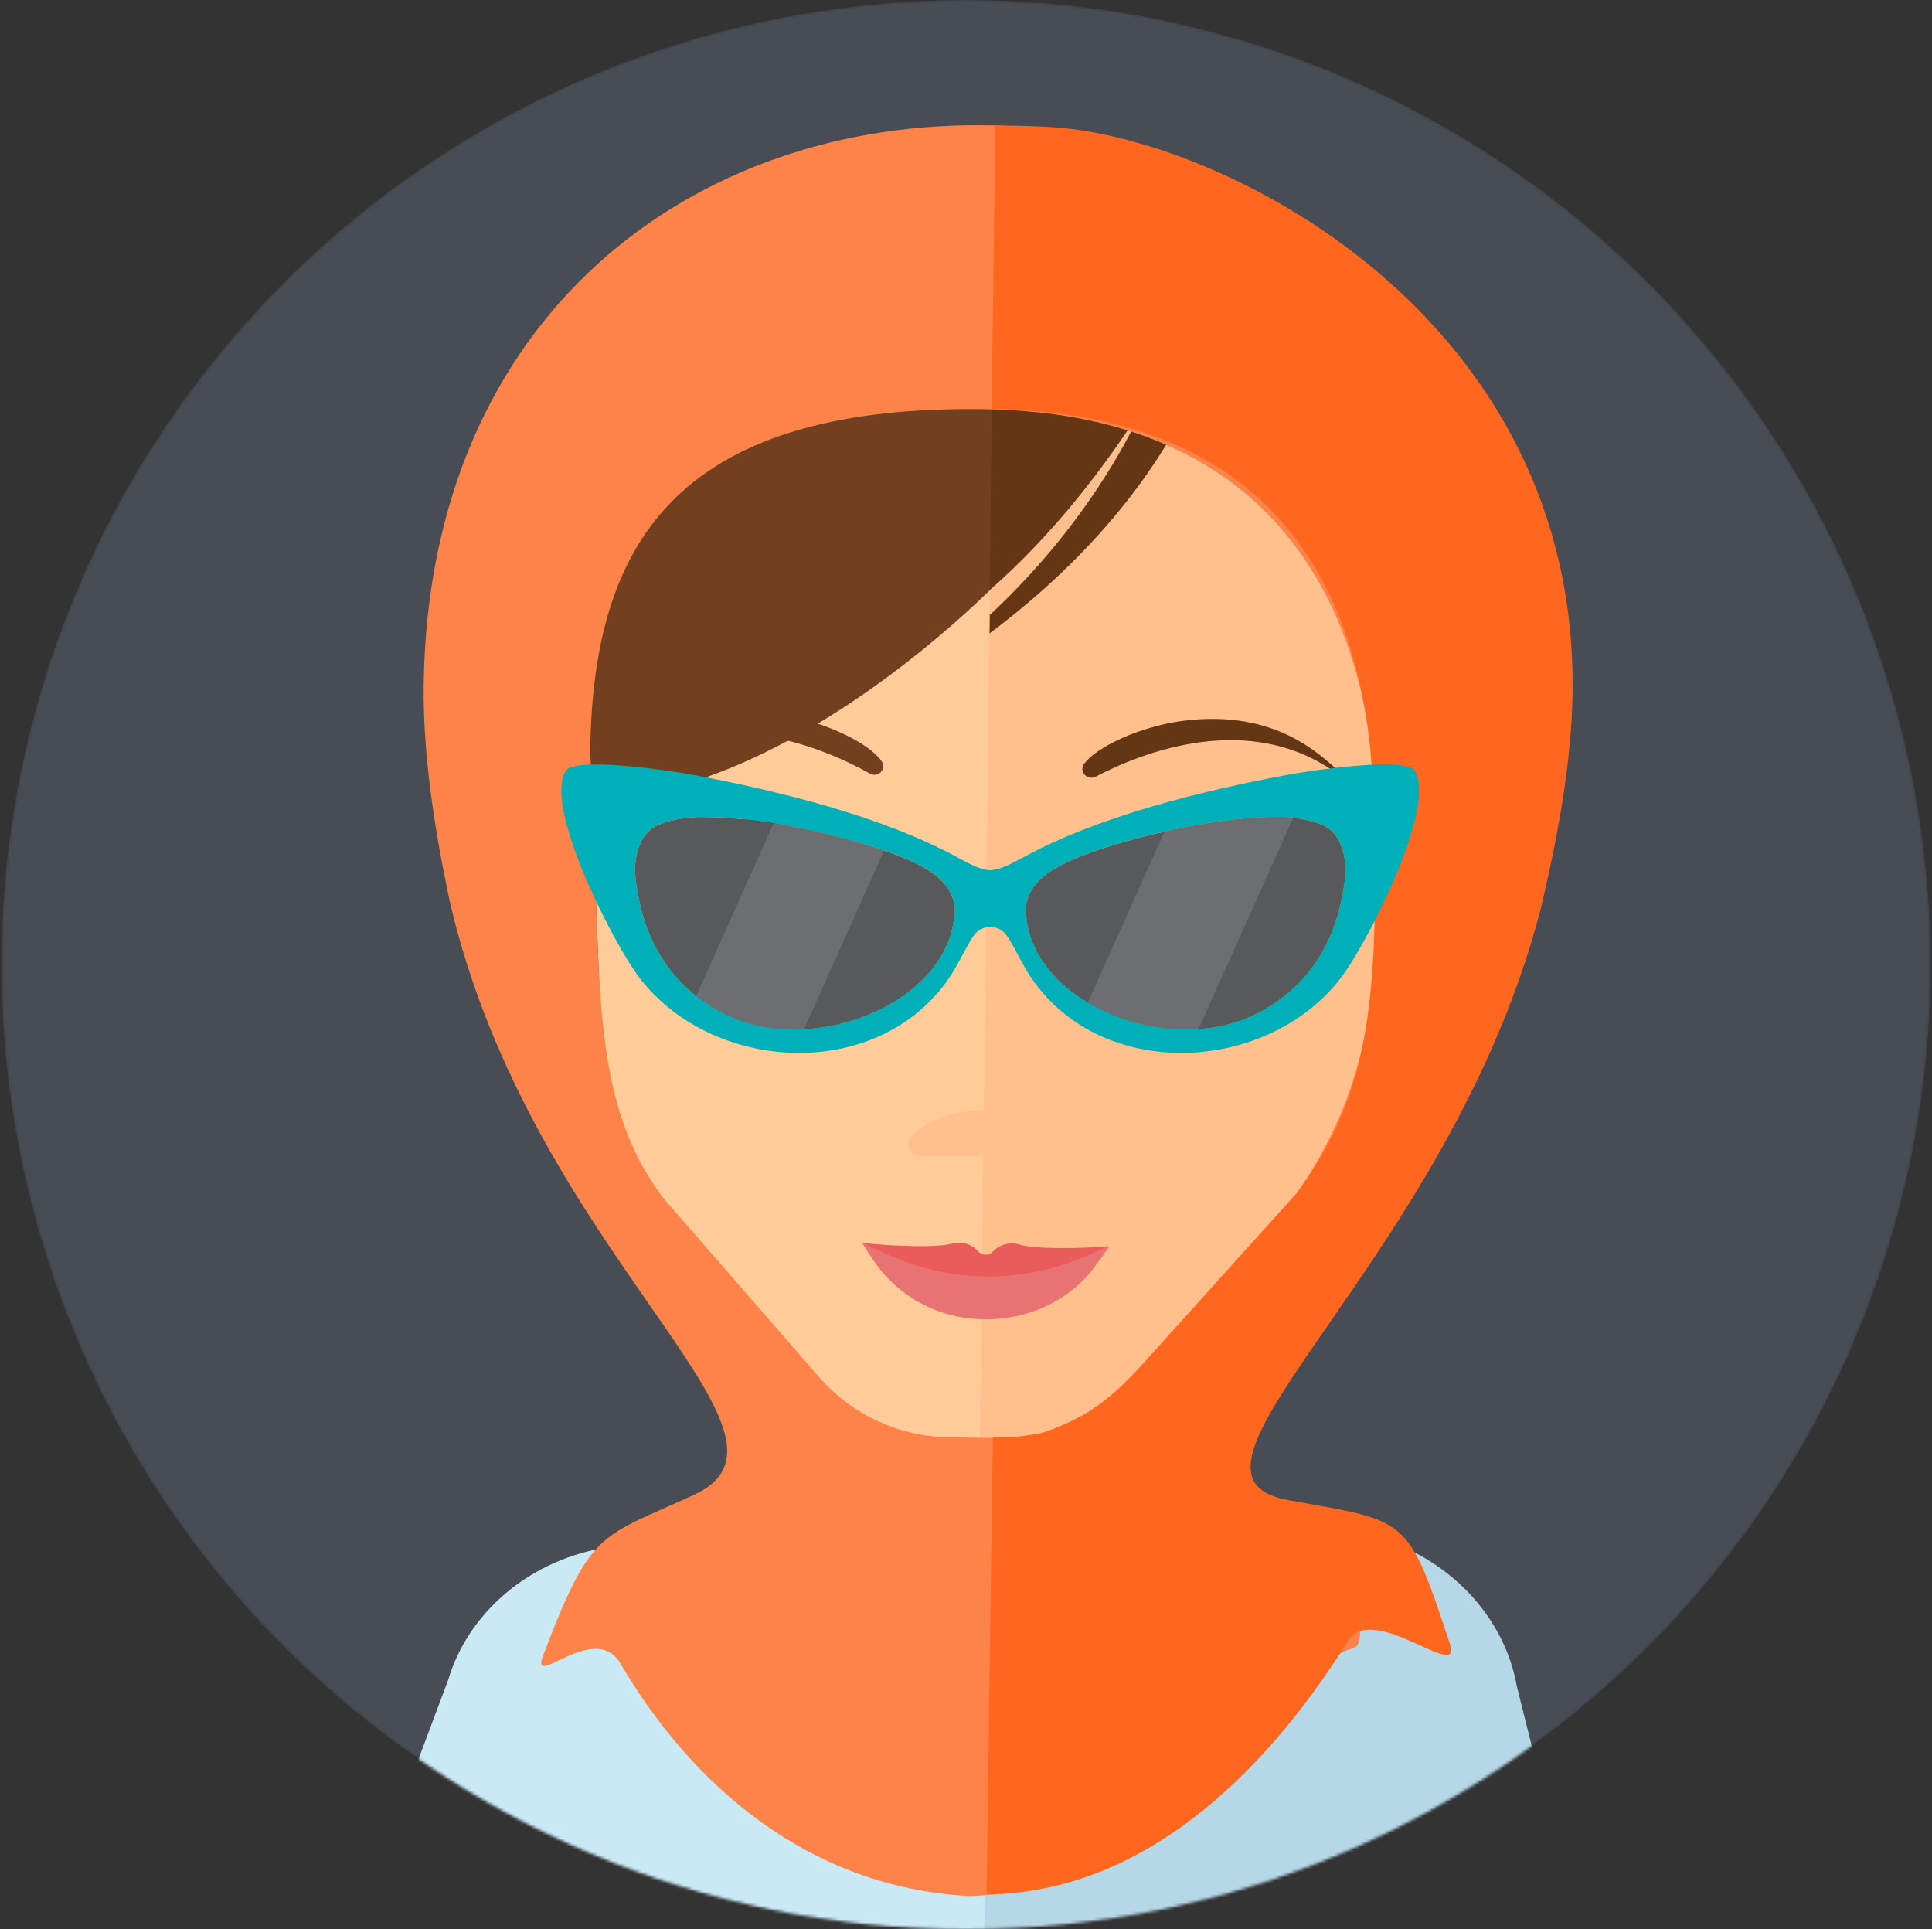
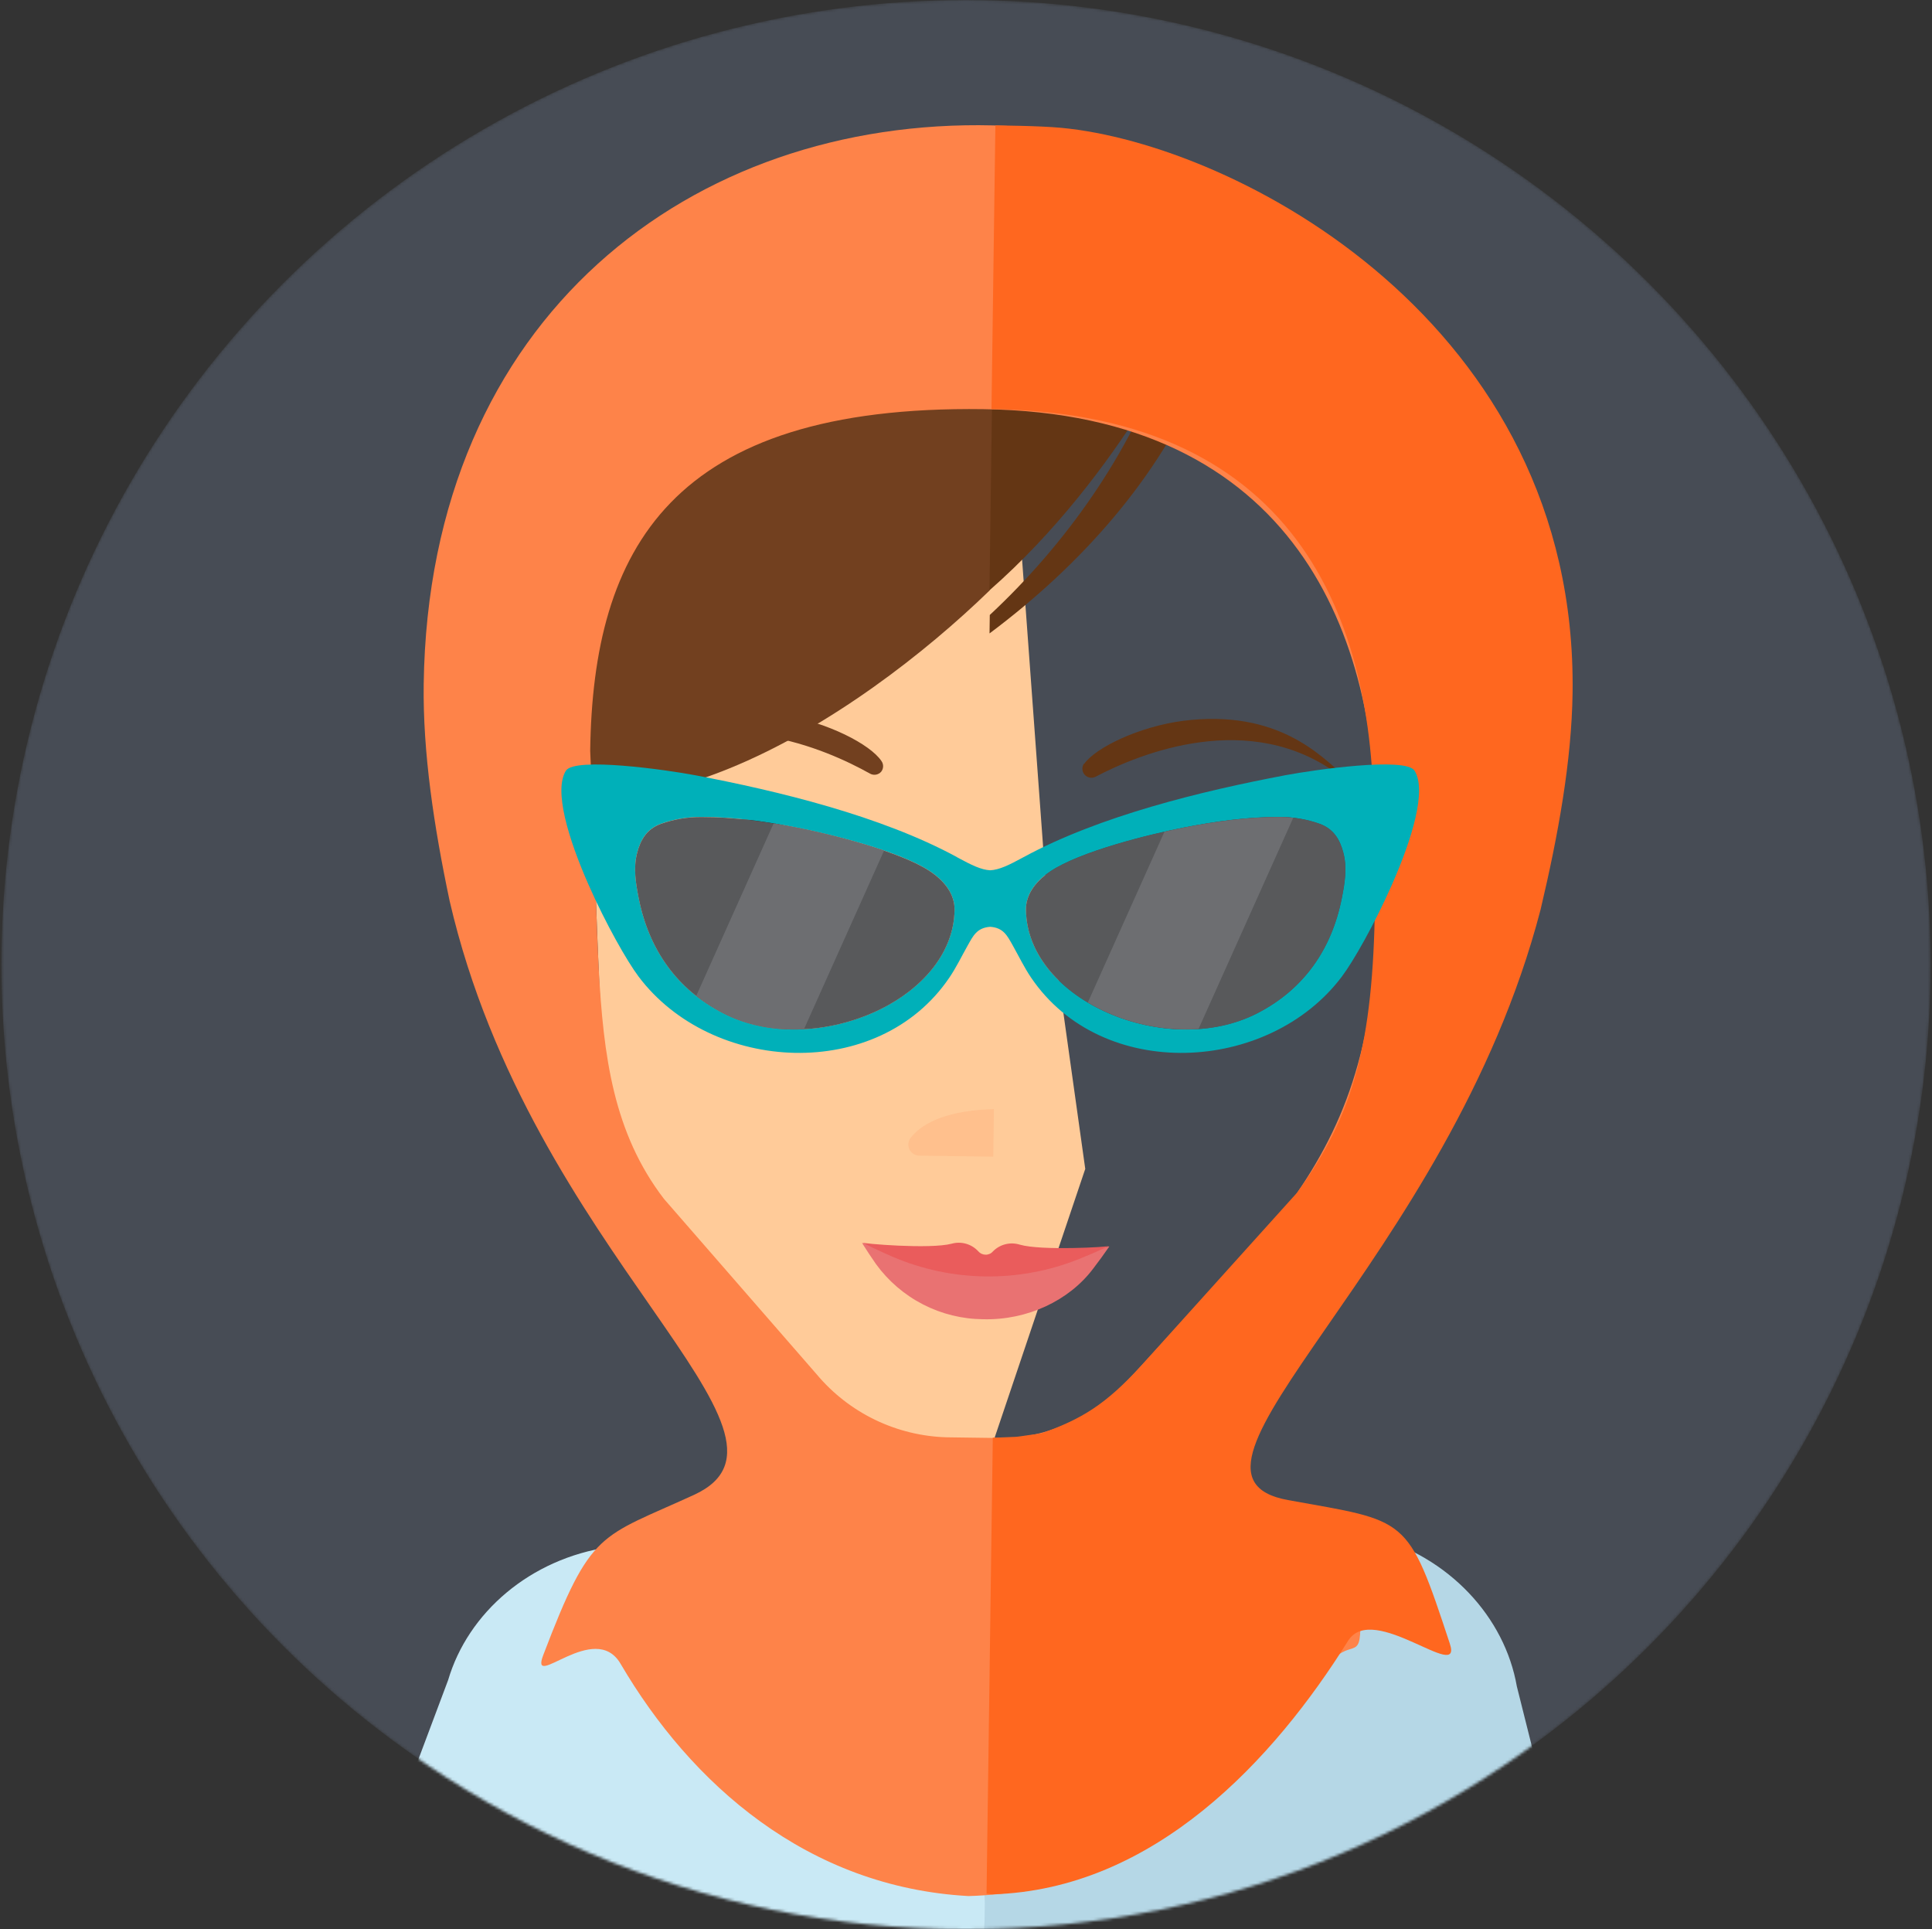
<svg xmlns="http://www.w3.org/2000/svg" width="690" height="689" viewBox="0 0 690 689" fill="none">
  <rect x="0" y="0" width="690" height="689" fill="#333333" stroke="none" />
  <mask id="mask0" mask-type="alpha" maskUnits="userSpaceOnUse" x="0" y="0" width="690" height="689">
    <circle cx="345" cy="344.5" r="344.5" fill="#C4C4C4" />
  </mask>
  <g mask="url(#mask0)">
    <circle cx="345" cy="344.5" r="344.5" fill="#474C55" />
    <path d="M714.438 211.558C725.604 197.748 735.62 192.842 744.947 167.436C758.044 168.624 752.301 187.948 749.966 195.194C753.147 185.349 764.497 179.788 774.281 181.683C808.23 188.22 804.309 253.513 778.787 267.087C769.025 272.274 750.884 271.155 743.462 278.767C724.907 297.737 685.943 279.007 706.114 251.792C706.114 251.812 698.081 231.824 714.438 211.558Z" fill="#FFC08D" />
    <path d="M592.292 803.955L541.727 602.237C537.42 577.592 517.637 555.854 489.753 548.491C452.72 538.68 415.503 557.977 406.612 591.582C399.659 617.904 409.472 636.326 436.504 644.233C463.536 652.14 485.641 683.469 488.81 694.032L520.434 813.165C525.219 832.027 547.668 845.823 567.454 845.591C586.373 845.423 596.944 822.321 592.292 803.955Z" fill="#B5D7E6" />
    <path d="M397.585 542.634L353.345 553.895L344.915 1169.16L362.543 1170.19C362.579 1170.48 362.674 1170.76 362.821 1171.01C362.968 1171.26 363.164 1171.48 363.398 1171.66C363.632 1171.83 363.899 1171.96 364.182 1172.03C364.466 1172.1 364.761 1172.11 365.049 1172.06L486.225 1159.39L490.566 553.896L397.585 542.634Z" fill="#B5D7E6" />
    <path d="M86.975 794.784L160.054 599.981C167.127 575.988 189.247 556.632 217.785 552.474C255.677 546.941 290.462 570.32 295.51 604.685C299.433 631.617 287.607 648.82 259.851 653.642C232.096 658.463 206.644 687.129 202.233 697.254L152.334 818.424C150.701 822.755 148.231 826.722 145.065 830.097C141.898 833.473 138.097 836.191 133.88 838.097C129.662 840.003 125.11 841.058 120.484 841.204C115.858 841.349 111.248 840.582 106.919 838.945C98.42 835.731 91.544 829.275 87.804 820.993C84.064 812.712 83.766 803.285 86.975 794.784Z" fill="#C9E9F5" />
    <path d="M356.213 553.856L315.264 541.428L215.211 577.181L219.923 1155.72L330.463 1171.57C330.755 1171.62 331.054 1171.62 331.344 1171.55C331.633 1171.49 331.907 1171.37 332.149 1171.2C332.389 1171.03 332.592 1170.82 332.745 1170.57C332.899 1170.32 332.999 1170.04 333.04 1169.75L347.9 1169.24L344.921 1167.22L351.909 665.9L356.213 553.856Z" fill="#C9E9F5" />
    <path d="M358.123 105.531L373.718 318.479L387.591 417.441L350.854 526.391L341.164 526.258C332.479 526.046 323.938 523.995 316.103 520.239C308.269 516.484 301.321 511.11 295.716 504.472L242.559 443.361C224.915 420.375 216.275 394.129 214.621 363.332C211.813 311.277 208.028 157.39 208.028 157.39L358.123 105.531Z" fill="#FFCB99" />
-     <path d="M354.591 115.035L349.865 526.356L359.575 526.489C375.829 526.712 392.386 519.324 404.673 505.944L459.505 446.313C479.138 419.387 490.502 391.141 491.168 342.536C491.791 297.054 501.839 161.316 501.839 161.316L354.591 115.035Z" fill="#FFC08D" />
    <path d="M325.325 406.224C324.842 406.802 324.534 407.507 324.438 408.254C324.342 409.002 324.462 409.761 324.783 410.443C325.104 411.125 325.613 411.701 326.25 412.103C326.888 412.505 327.627 412.717 328.38 412.713L354.74 413.075L354.972 396.088L352.816 396.177C336.29 396.979 328.766 401.92 325.325 406.224Z" fill="#FFC08D" />
    <path d="M307.878 443.92C309.466 446.453 311.132 448.949 312.858 451.445C317.254 457.496 323.01 462.431 329.662 465.851C336.314 469.271 343.676 471.081 351.156 471.134C366.874 471.528 381.764 464.513 390.346 453.159C392.359 450.549 394.308 447.873 396.191 445.13C366.98 450.762 336.924 450.35 307.878 443.92Z" fill="#E97272" />
    <path d="M364.199 444.494C362.533 443.975 360.757 443.927 359.065 444.354C357.374 444.781 355.833 445.667 354.613 446.914C354.29 447.292 353.886 447.593 353.432 447.796C352.977 447.998 352.483 448.097 351.986 448.084C351.484 448.078 350.988 447.964 350.534 447.75C350.08 447.535 349.677 447.225 349.353 446.841C348.173 445.565 346.664 444.639 344.992 444.166C343.32 443.693 341.549 443.691 339.876 444.16C332.135 446.19 307.895 444.137 307.901 443.722C311.436 445.511 315.053 447.202 318.749 448.796C339.895 457.886 363.784 458.213 385.171 449.706C388.91 448.214 392.551 446.623 396.174 444.932C396.168 445.347 371.842 446.734 364.199 444.494Z" fill="#EA5C5C" />
    <path d="M233.393 303.957C233.393 303.957 246.366 350.258 310.315 319.469C310.315 319.469 284.426 280.468 233.393 303.957Z" fill="#F9F9F9" />
    <path d="M231.696 305.121C231.668 305.15 231.652 305.188 231.651 305.229C231.651 305.269 231.666 305.309 231.693 305.338C231.724 305.363 231.762 305.376 231.801 305.377C231.841 305.377 231.879 305.365 231.911 305.341C239.873 301.633 273.194 289.016 310.962 319.913C310.987 319.934 311.018 319.946 311.051 319.947C311.083 319.947 311.115 319.936 311.14 319.916C311.163 319.888 311.176 319.853 311.176 319.817C311.177 319.781 311.165 319.746 311.143 319.718C307.153 313.552 278.444 272.494 231.696 305.121Z" fill="#282828" />
    <path d="M253.75 316.538C253.999 319.881 255.233 323.074 257.296 325.716C259.36 328.357 262.16 330.327 265.343 331.377C268.526 332.427 271.948 332.509 275.178 331.614C278.408 330.719 281.3 328.887 283.488 326.348C285.677 323.81 287.064 320.68 287.473 317.353C287.883 314.027 287.297 310.653 285.79 307.66C284.283 304.666 281.922 302.187 279.006 300.535C276.089 298.883 272.749 298.133 269.406 298.379C267.186 298.543 265.019 299.142 263.03 300.144C261.042 301.145 259.27 302.528 257.816 304.215C256.362 305.901 255.254 307.858 254.557 309.972C253.859 312.087 253.585 314.318 253.75 316.538Z" fill="#282828" />
    <path d="M265.083 316.575C265.155 317.578 265.523 318.536 266.14 319.33C266.757 320.124 267.595 320.717 268.55 321.034C269.504 321.35 270.53 321.377 271.5 321.111C272.469 320.844 273.337 320.296 273.995 319.536C274.653 318.776 275.071 317.838 275.195 316.84C275.32 315.843 275.146 314.831 274.695 313.932C274.245 313.033 273.538 312.288 272.664 311.792C271.79 311.295 270.788 311.068 269.785 311.141C268.441 311.238 267.191 311.865 266.309 312.884C265.427 313.903 264.986 315.231 265.083 316.575Z" fill="#F9F9F9" />
-     <path d="M467.74 307.168C467.74 307.168 453.504 353.076 390.421 320.567C390.402 320.566 417.35 282.289 467.74 307.168Z" fill="#F9F9F9" />
    <path d="M469.385 308.377C423.529 274.482 393.726 314.718 389.587 320.832C389.569 320.858 389.559 320.889 389.559 320.921C389.558 320.952 389.567 320.984 389.585 321.01C389.613 321.033 389.647 321.046 389.683 321.046C389.719 321.047 389.754 321.035 389.783 321.013C428.364 291.162 461.406 304.668 469.204 308.612C469.204 308.612 469.362 308.614 469.382 308.615C469.399 308.6 469.412 308.582 469.422 308.562C469.431 308.541 469.437 308.519 469.437 308.497C469.437 308.474 469.433 308.452 469.424 308.432C469.415 308.411 469.402 308.392 469.385 308.377Z" fill="#282828" />
    <path d="M413.311 315.757C412.974 319.092 413.632 322.451 415.204 325.412C416.775 328.372 419.189 330.8 422.14 332.389C425.091 333.977 428.447 334.655 431.784 334.337C435.12 334.019 438.287 332.718 440.884 330.6C443.482 328.482 445.393 325.641 446.376 322.437C447.359 319.233 447.37 315.809 446.408 312.599C445.446 309.388 443.553 306.535 440.97 304.4C438.386 302.265 435.227 300.944 431.893 300.604C429.677 300.376 427.439 300.587 425.305 301.225C423.171 301.863 421.184 302.917 419.457 304.324C417.731 305.732 416.3 307.466 415.245 309.428C414.191 311.39 413.533 313.541 413.311 315.757Z" fill="#282828" />
    <path d="M425.258 317.148C425.162 318.147 425.365 319.153 425.84 320.038C426.315 320.923 427.042 321.648 427.929 322.12C428.816 322.592 429.822 322.791 430.822 322.691C431.822 322.591 432.769 322.198 433.545 321.56C434.321 320.922 434.891 320.068 435.182 319.107C435.473 318.145 435.473 317.119 435.181 316.158C434.889 315.197 434.319 314.343 433.543 313.706C432.767 313.068 431.819 312.675 430.819 312.576C430.154 312.51 429.482 312.576 428.842 312.77C428.202 312.964 427.607 313.283 427.09 313.707C426.573 314.132 426.146 314.655 425.831 315.245C425.517 315.835 425.322 316.482 425.258 317.148Z" fill="#F9F9F9" />
    <path d="M314.805 271.786C310.793 265.797 295.533 257.974 280.021 255.486C246.154 250.197 230.241 266.968 223.045 272.506C222.953 272.597 222.9 272.721 222.898 272.85C222.897 272.98 222.946 273.105 223.035 273.198C223.106 273.31 223.218 273.389 223.346 273.42C223.475 273.452 223.611 273.432 223.725 273.366C256.239 250.355 295.204 267.581 310.709 276.278C311.345 276.636 312.083 276.768 312.803 276.652C313.523 276.536 314.182 276.18 314.674 275.641C315.117 275.102 315.371 274.433 315.395 273.735C315.419 273.038 315.211 272.353 314.805 271.786Z" fill="#72401F" />
    <path d="M387.22 272.778C391.414 266.902 406.864 259.499 422.437 257.438C456.437 253.078 471.885 270.279 478.946 276.013C479.03 276.104 479.079 276.222 479.086 276.346C479.092 276.47 479.055 276.592 478.981 276.691C478.907 276.791 478.801 276.862 478.681 276.891C478.56 276.921 478.433 276.908 478.322 276.855C446.45 252.961 407.029 269.114 391.29 277.383C390.649 277.722 389.911 277.834 389.197 277.702C388.484 277.569 387.836 277.2 387.358 276.653C386.88 276.107 386.601 275.415 386.566 274.69C386.53 273.965 386.74 273.249 387.162 272.659L387.22 272.778Z" fill="#643614" />
    <path d="M426.765 111.911C426.765 111.911 400.901 169.269 353.278 210.922C324.411 174.115 343.852 100.569 343.852 100.569L426.765 111.911Z" fill="#643614" />
    <path d="M328.956 79.142C278.788 78.455 241.968 135.703 192.312 168.408C172.473 181.467 179.059 269.59 158.825 263.873C215.628 318.666 308.015 254.96 353.376 210.923L354.69 115.036C357.178 69.185 329.45 79.149 328.956 79.142Z" fill="#72401F" />
    <path d="M429.272 133.858C429.178 133.521 429.143 133.204 429.049 132.847C424.363 131.708 419.88 129.859 415.754 127.364C403.412 162.004 380.84 194.131 353.494 219.627L353.404 226.211C385.696 202.07 413.953 170.733 429.272 133.858Z" fill="#643614" />
    <path d="M552.327 249.803C554.13 118.224 453.818 47.211 354.605 44.783C247.541 42.189 153.123 112.73 151.32 244.309C150.987 268.632 154.955 295.149 160.602 321.828C189.845 448.038 294.619 512.408 247.846 533.859C214.01 549.396 211.209 545.976 193.996 591.131C189.031 604.196 212.387 578.329 221.644 594.2C246.768 637.047 288.291 673.949 345.881 677.131C403.517 675.527 446.036 639.777 472.325 597.634C481.162 583.475 485.667 593.861 485.834 581.7C486.496 533.371 482.488 561.777 446.441 543.78C400.376 520.799 508.255 452.341 540.887 326.9C547.321 300.486 551.994 274.067 552.327 249.803ZM491.962 324.964C491.28 374.756 479.63 403.71 459.493 431.322L403.277 492.437C390.669 506.109 373.712 513.788 357.062 513.56L338.178 513.301C329.276 513.054 320.528 510.921 312.511 507.044C304.495 503.167 297.392 497.634 291.671 490.809L237.15 428.176C219.059 404.61 215.518 377.267 213.815 345.698C213.153 333.367 212.698 316.015 211.988 295.693L210.783 268.146C211.769 196.206 239.493 144.589 351.199 146.12C462.905 147.65 492.486 227.584 491.5 299.523L493.108 277.453C492.613 287.573 492.016 318.142 491.923 324.964L491.962 324.964Z" fill="#FE8349" />
    <path d="M517.802 587.003C502.611 540.91 502.853 543.465 460.02 535.718C409.139 526.496 517.433 450.786 550.211 324.813C556.509 298.218 561.302 271.762 561.636 247.38C563.446 115.227 441.28 51.489 379.039 45.652C370.841 44.887 356.167 44.805 355.495 44.795L354.107 146.08C466.307 147.618 491.59 225.099 490.601 297.256C490.601 297.256 491.157 315.875 491.064 322.717C490.378 372.746 483.442 398.244 463.225 425.953L407.493 487.808C394.844 501.578 386.427 506.743 371.879 511.904L362.982 513.127L355.64 513.422L354.572 513.407L352.34 676.309C353.013 676.319 353.663 676.486 354.315 676.514C412.208 674.895 455.054 628.291 481.464 585.972C490.321 571.773 522.531 601.289 517.802 587.003Z" fill="#FF671F" />
  </g>
  <path fill-rule="evenodd" clip-rule="evenodd" d="M423.022 295.484C434.162 293.324 445.392 291.724 456.782 291.754C461.749 291.712 466.685 292.545 471.362 294.214C476.282 296.024 478.542 299.794 479.762 304.504C481.192 309.994 480.282 315.384 479.202 320.804C475.602 339.004 465.632 353.334 448.982 361.874C416.922 378.324 366.892 357.504 366.412 324.944C366.342 319.854 369.322 315.134 374.962 311.284C385.512 304.084 410.582 297.904 423.022 295.484ZM284.302 295.484C273.162 293.324 261.932 291.724 250.542 291.754C245.579 291.712 240.647 292.545 235.972 294.214C231.052 296.024 228.792 299.794 227.562 304.504C226.132 309.994 227.052 315.384 228.122 320.804C231.732 339.004 241.702 353.334 258.352 361.874C290.352 378.324 340.442 357.504 340.912 324.944C340.992 319.854 338.012 315.134 332.372 311.284C321.812 304.084 296.742 297.904 284.302 295.484ZM341.752 306.084C314.572 291.334 277.872 282.484 248.272 276.854C238.012 274.914 205.272 270.274 202.112 275.234C197.702 282.234 202.982 299.584 210.172 315.914C216.382 330.004 224.012 343.364 228.062 348.754C254.182 383.454 313.692 386.594 339.062 349.124C341.512 345.524 343.412 341.544 345.562 337.734C347.562 334.174 348.902 331.324 353.652 330.984C358.412 331.324 359.742 334.174 361.752 337.734C363.892 341.544 365.802 345.524 368.242 349.124C393.622 386.594 453.142 383.454 479.242 348.754C483.302 343.364 490.932 330.004 497.132 315.914C504.322 299.584 509.602 282.264 505.202 275.234C502.092 270.234 469.302 274.914 459.042 276.854C429.412 282.454 392.732 291.334 365.562 306.114C360.172 309.044 356.892 310.614 353.642 310.804C350.412 310.614 347.142 309.044 341.752 306.114V306.084Z" fill="#00B0B9" />
  <path fill-rule="evenodd" clip-rule="evenodd" d="M332.373 311.315C321.813 304.115 296.743 297.935 284.303 295.515C273.163 293.355 261.933 291.755 250.543 291.785C245.579 291.743 240.647 292.575 235.973 294.245C231.053 296.055 228.793 299.825 227.563 304.535C226.133 310.025 227.053 315.415 228.123 320.835C231.733 339.035 241.703 353.365 258.353 361.905C290.353 378.355 340.443 357.535 340.913 324.975C340.993 319.885 338.013 315.165 332.373 311.315Z" fill="#58595B" />
  <path fill-rule="evenodd" clip-rule="evenodd" d="M374.962 311.315C369.322 315.165 366.342 319.885 366.412 324.975C366.892 357.535 416.922 378.355 448.982 361.905C465.632 353.365 475.602 339.035 479.202 320.835C480.282 315.415 481.202 310.025 479.762 304.535C478.542 299.825 476.282 296.055 471.362 294.245C466.684 292.575 461.749 291.743 456.782 291.785C445.392 291.785 434.162 293.355 423.022 295.515C410.582 297.935 385.512 304.115 374.962 311.315Z" fill="#58595B" />
  <path fill-rule="evenodd" clip-rule="evenodd" d="M287.123 367.574L315.743 303.764C305.448 300.342 294.947 297.577 284.303 295.484C281.623 294.964 278.943 294.484 276.303 294.034L248.663 355.644C251.699 358.033 254.961 360.12 258.403 361.874C267.063 366.384 277.103 368.094 287.123 367.574Z" fill="#6D6E71" />
  <path fill-rule="evenodd" clip-rule="evenodd" d="M415.872 297.034L388.502 358.034C400.45 365.044 414.216 368.334 428.042 367.484L461.872 292.064C460.176 291.875 458.47 291.782 456.762 291.784C445.372 291.784 434.142 293.354 423.002 295.514C420.932 295.924 418.492 296.484 415.872 297.034Z" fill="#6D6E71" />
</svg>